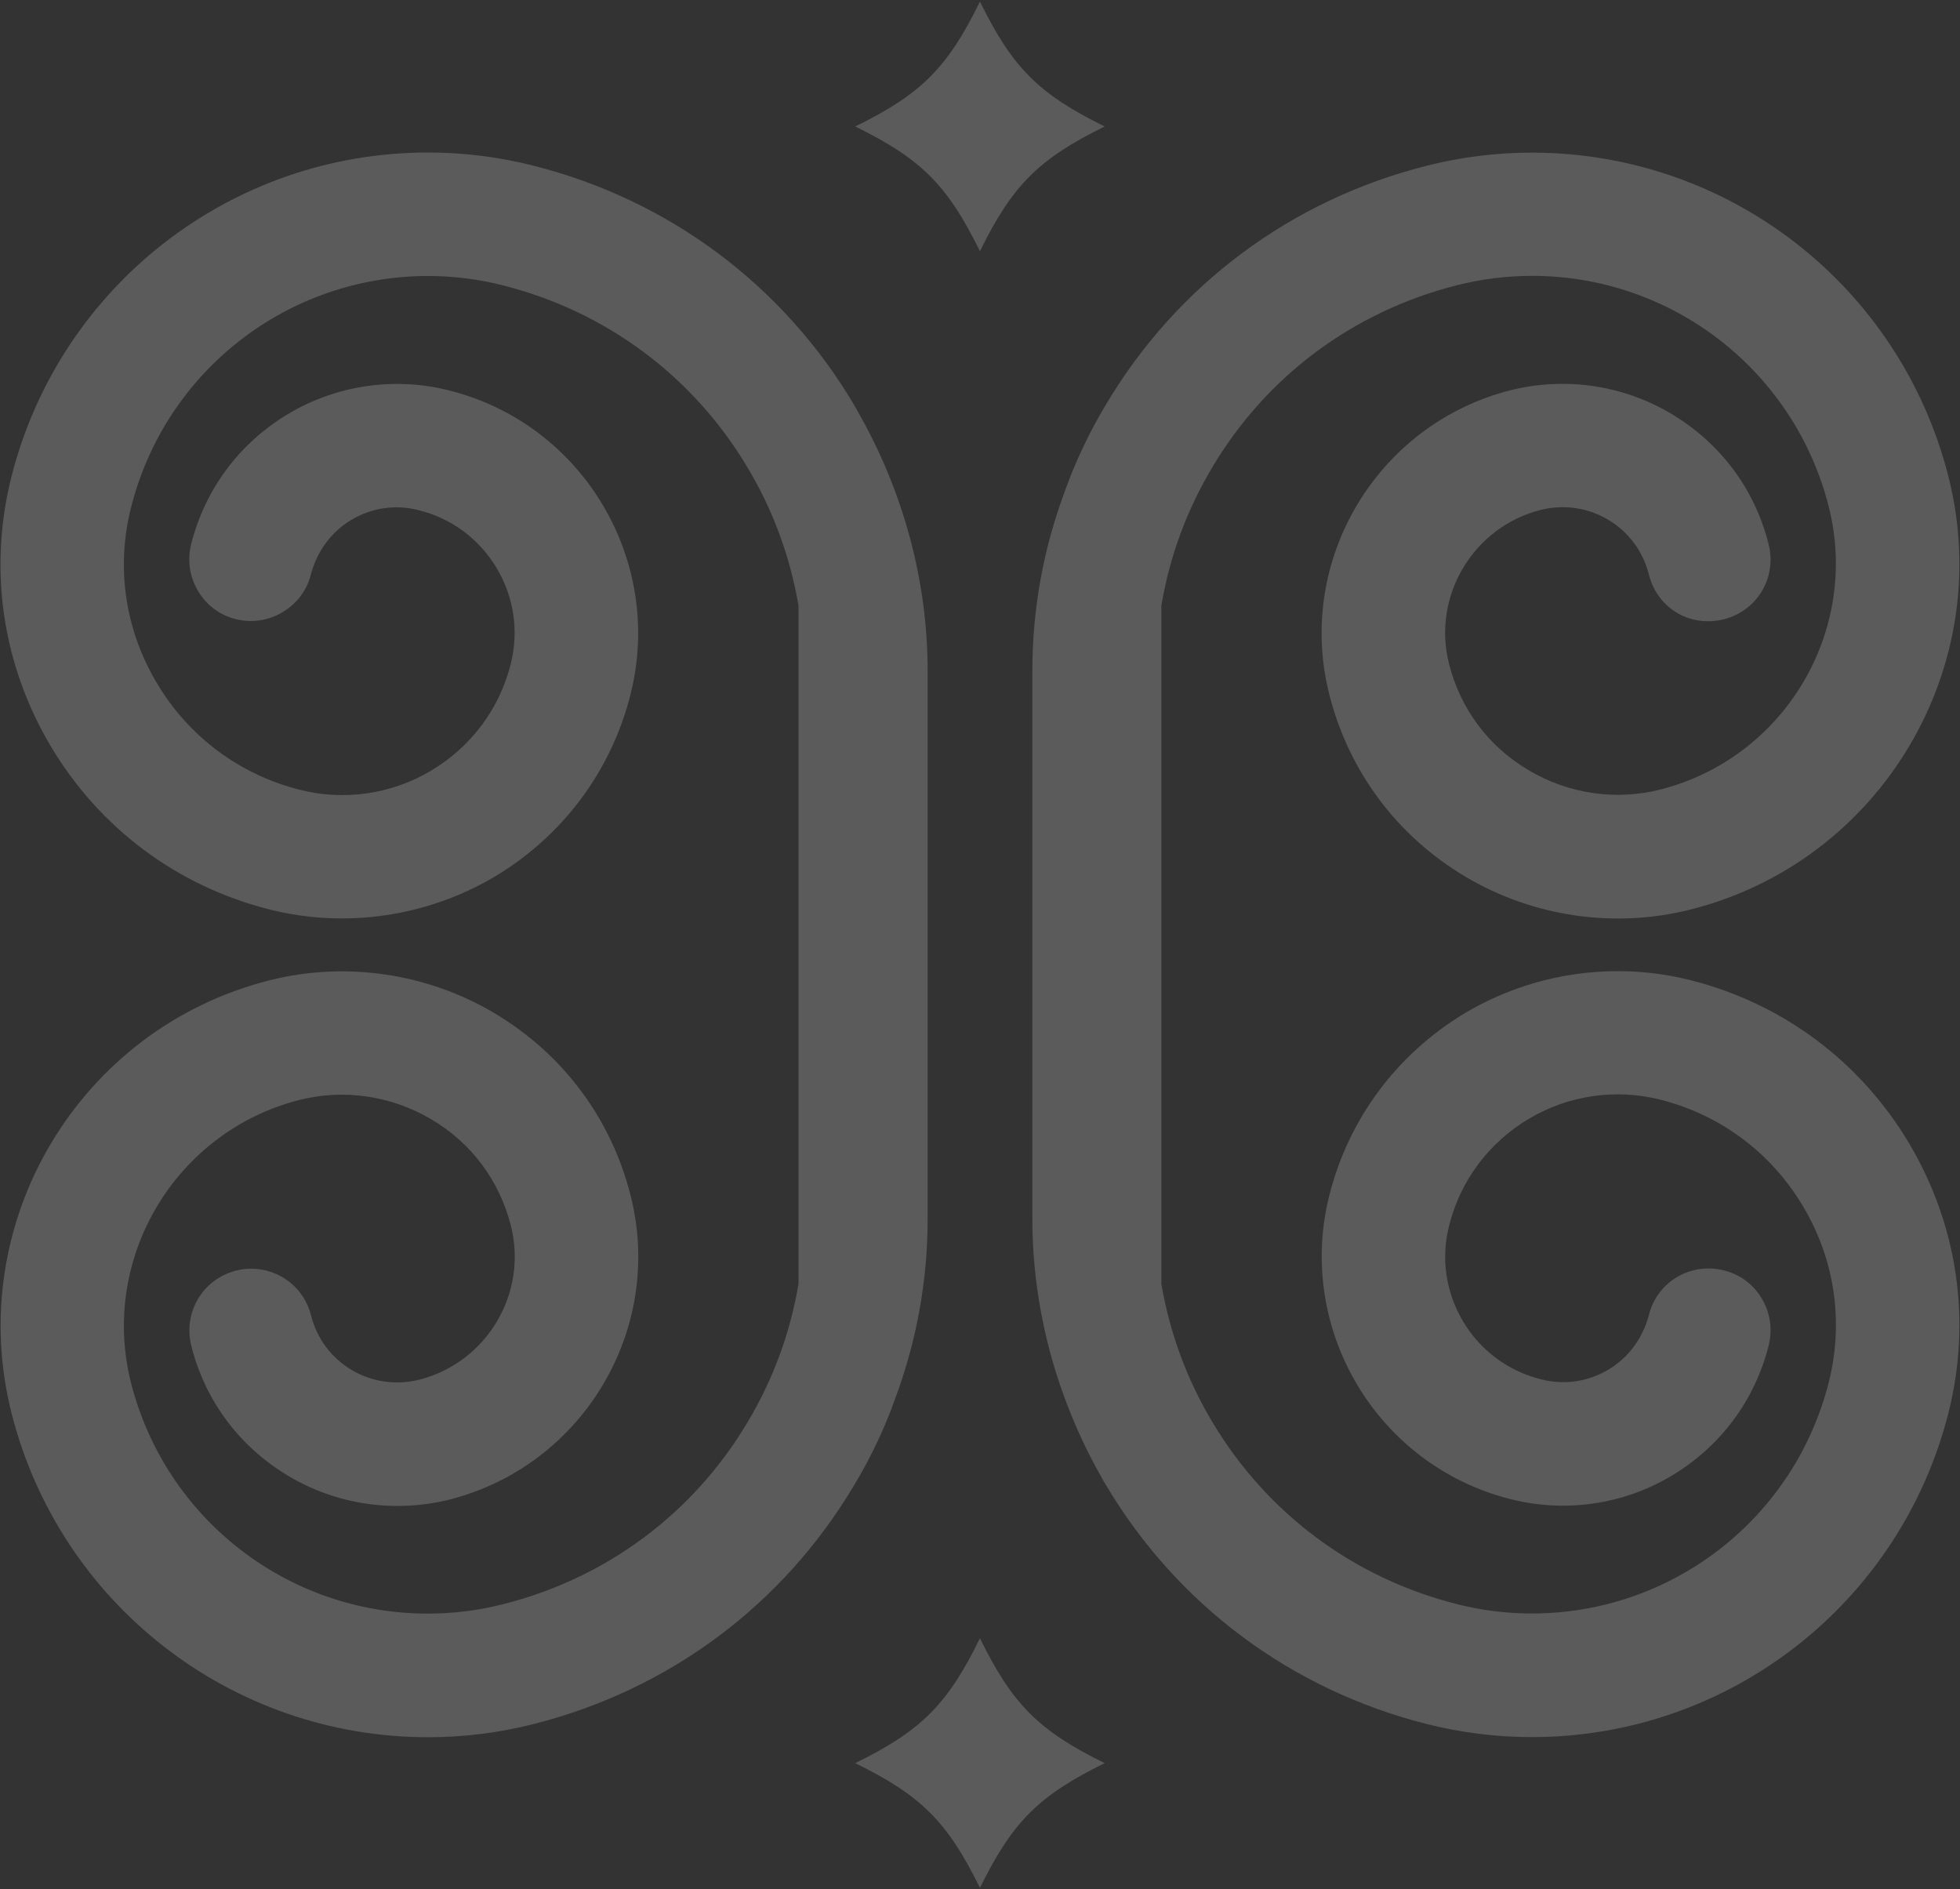
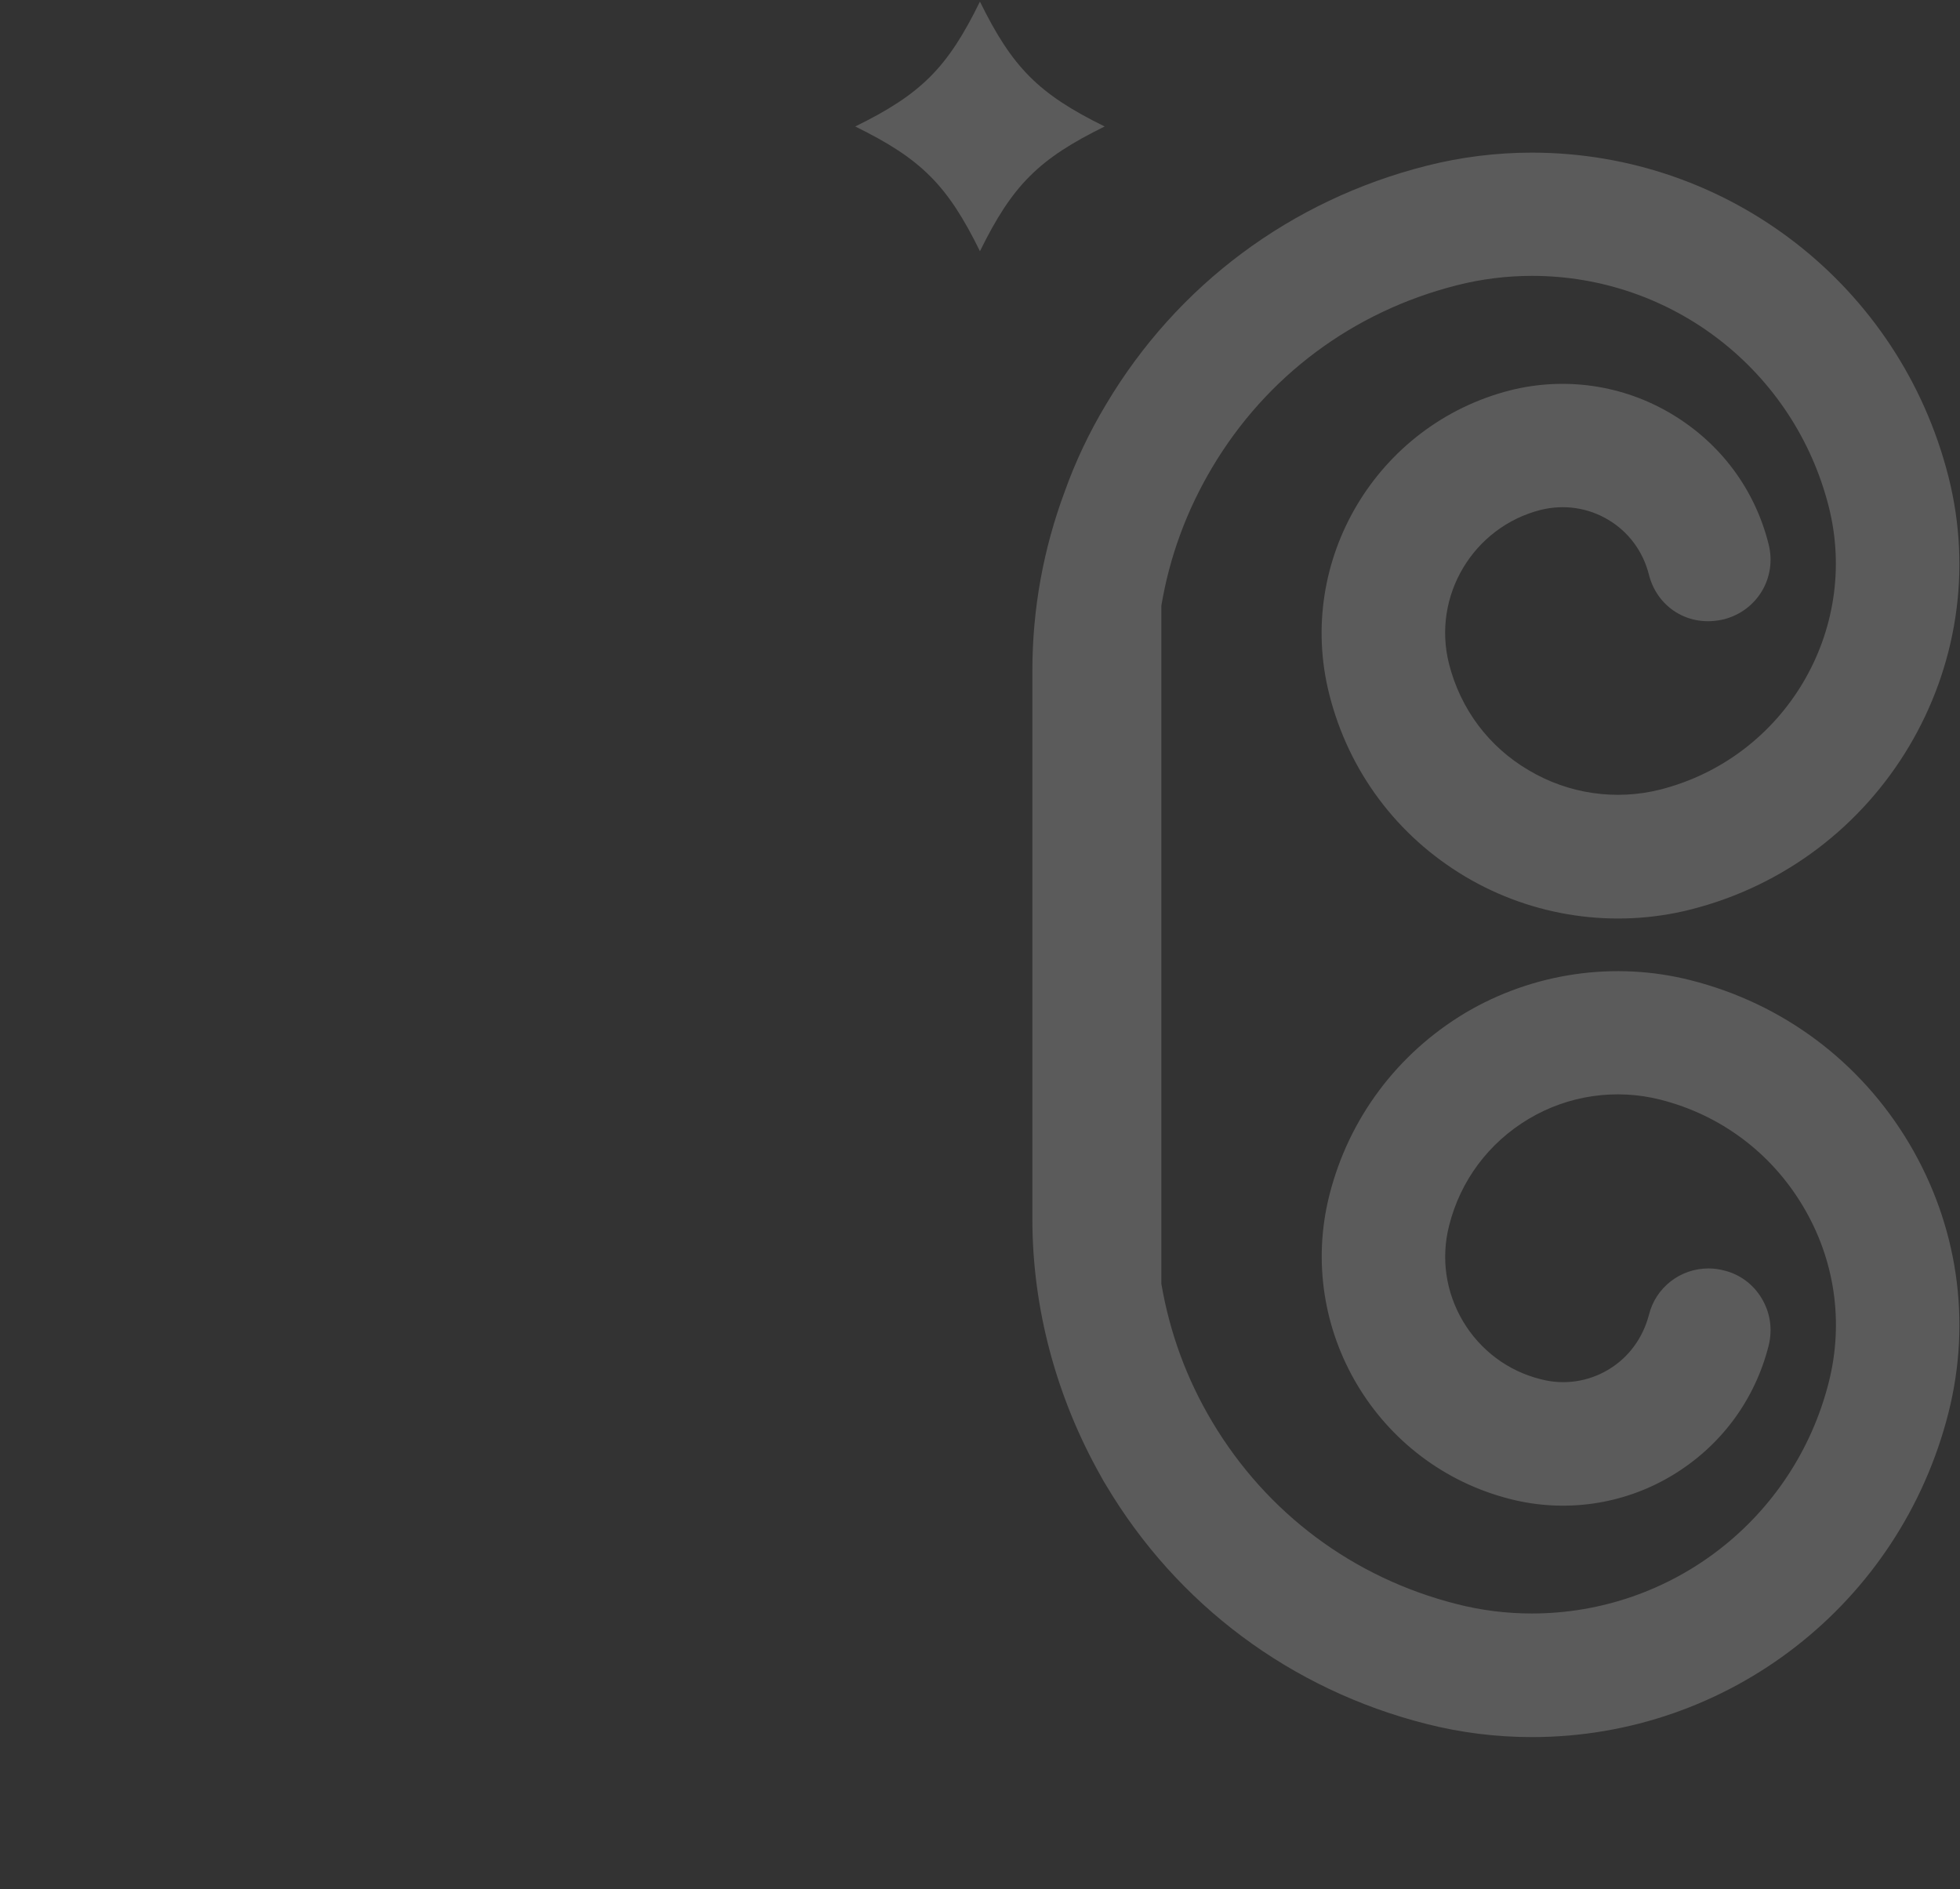
<svg xmlns="http://www.w3.org/2000/svg" width="688" height="663" viewBox="0 0 688 663" fill="none">
  <rect x="0" y="0" width="688" height="663" fill="#333333" stroke="none" />
  <g opacity="0.2">
    <path d="M300.201 44.389C323.415 33.003 332.595 23.779 343.981 0.565C355.368 23.735 364.592 33.003 387.762 44.389C364.592 55.775 355.368 64.999 343.981 88.169C332.595 64.999 323.415 55.775 300.201 44.389Z" fill="#FCFAF8" />
-     <path d="M300.201 618.784C323.415 607.398 332.595 598.174 343.981 574.96C355.368 598.13 364.592 607.398 387.762 618.784C364.592 630.171 355.368 639.395 343.981 662.565C332.595 639.395 323.415 630.171 300.201 618.784Z" fill="#FCFAF8" />
-     <path d="M299.756 142.012C274.777 99.997 234.836 70.207 187.304 58.158C175.168 55.069 162.678 53.524 150.232 53.524C81.164 53.524 21.01 100.306 4.019 167.3C-4.146 199.606 0.753 233.191 17.832 261.922C34.956 290.653 62.186 310.998 94.536 319.163C121.193 325.915 149.791 321.767 173.623 307.688C197.587 293.345 214.535 270.616 221.331 243.695C233.159 196.737 204.649 148.896 157.823 137.069C138.758 132.17 118.28 135.083 101.288 145.189C84.076 155.428 71.94 171.713 67.085 191.044C65.673 196.737 66.6 202.607 69.601 207.55C72.558 212.492 77.28 215.935 82.664 217.259C94.227 220.304 106.32 213.022 109.1 201.68C111.263 193.471 116.294 186.63 123.355 182.438C130.461 178.201 138.89 176.921 147.099 179.084C158.574 181.952 168.239 189.19 174.329 199.341C180.42 209.58 182.185 221.54 179.272 233.059C175.3 248.814 165.37 262.098 151.292 270.484C137.434 278.737 120.795 281.164 105.128 277.148C84.032 271.808 66.247 258.524 55.081 239.767C43.871 221.01 40.649 199.032 46.034 177.98C58.126 130.228 100.98 96.863 150.276 96.863C159.147 96.863 168.018 97.966 176.624 100.173C212.858 109.353 243.354 132.082 262.463 164.166C271.334 179.039 277.292 195.148 280.293 212.537V450.592C277.425 467.671 271.422 484.001 262.463 499.05C243.442 531.091 212.946 553.82 176.624 562.999C167.974 565.206 159.059 566.309 150.188 566.309C100.935 566.309 58.126 532.989 45.989 485.325C34.956 441.721 61.48 397.146 105.128 386.025C120.663 382.097 137.345 384.524 151.38 392.821C165.414 401.074 175.3 414.314 179.316 430.114C185.362 453.902 170.887 478.175 147.143 484.221C138.89 486.252 130.461 484.972 123.399 480.779C116.294 476.542 111.218 469.746 109.188 461.669C106.805 452.004 98.155 445.252 88.137 445.252C86.371 445.252 84.65 445.472 82.708 445.958C71.101 449.047 64.261 460.566 67.129 472.217C71.94 491.548 84.076 507.789 101.288 518.028C118.147 528.09 138.493 531.091 157.823 526.281C204.693 514.32 233.203 466.48 221.375 419.654C214.579 392.601 197.587 369.872 173.623 355.617C149.923 341.494 121.237 337.302 94.58 344.054C27.718 360.957 -12.884 429.143 4.063 496.005C21.054 562.955 81.208 609.693 150.276 609.693C162.722 609.693 175.212 608.148 187.348 605.059C234.88 593.01 274.821 563.264 299.756 521.338C305.626 511.628 310.525 501.301 314.276 490.709C321.779 470.54 325.618 449.4 325.618 427.863V235.398C325.618 204.151 317.233 172.817 301.389 144.924C300.904 143.998 300.33 142.982 299.756 142.1V142.012Z" fill="#FCFAF8" />
    <path d="M670.127 401.251C653.003 372.52 625.773 352.175 593.423 344.01C566.811 337.257 538.168 341.362 514.336 355.485C490.416 369.828 473.425 392.557 466.628 419.478C454.8 466.436 483.311 514.276 530.136 526.104C549.334 531.003 569.724 528.09 586.671 517.983C603.883 507.745 616.02 491.459 620.874 472.085C622.242 466.392 621.36 460.566 618.359 455.623C615.402 450.68 610.679 447.238 605.295 445.914C603.486 445.428 601.632 445.163 599.734 445.163C589.76 445.163 581.154 451.916 578.815 461.449C576.653 469.657 571.621 476.498 564.56 480.691C557.455 484.928 549.025 486.207 540.816 484.045C529.342 481.176 519.676 473.938 513.586 463.788C507.496 453.549 505.73 441.589 508.687 430.07C512.659 414.314 522.589 401.03 536.668 392.645C550.526 384.392 567.164 381.965 582.831 385.937C603.927 391.277 621.713 404.561 632.878 423.317C644.088 442.074 647.266 464.053 641.926 485.148C629.833 532.901 586.98 566.265 537.683 566.265C528.812 566.265 519.941 565.162 511.335 562.955C475.058 553.776 444.606 531.047 425.496 498.962C416.625 484.089 410.667 468.025 407.666 450.592V212.537C410.535 195.413 416.537 179.128 425.496 164.078C444.517 132.037 474.969 109.353 511.335 100.129C519.985 97.922 528.9 96.819 537.771 96.819C587.024 96.819 629.833 130.14 641.926 177.804C652.959 221.407 626.435 265.982 582.787 277.104C567.208 281.032 550.57 278.648 536.58 270.307C522.545 262.054 512.659 248.814 508.643 233.014C502.597 209.271 517.073 184.997 540.816 178.951C549.069 176.921 557.499 178.201 564.56 182.438C571.666 186.674 576.697 193.471 578.771 201.547C581.551 212.978 592.673 220.437 605.295 217.303C616.902 214.214 623.743 202.695 620.83 191.044C616.02 171.713 603.883 155.472 586.671 145.233C569.812 135.171 549.511 132.126 530.136 136.98C483.266 148.941 454.756 196.781 466.584 243.607C473.381 270.66 490.372 293.389 514.336 307.644C538.08 321.767 566.678 325.959 593.423 319.207C660.285 302.304 700.888 234.118 683.941 167.256C666.949 100.306 606.796 53.568 537.727 53.568C525.281 53.568 512.792 55.113 500.655 58.202C453.123 70.251 413.183 99.997 388.247 141.923C382.378 151.677 377.479 162.004 373.728 172.552C366.225 192.677 362.385 213.816 362.385 235.398V427.863C362.385 459.11 370.771 490.444 386.57 518.337C387.056 519.263 387.63 520.278 388.203 521.161C413.183 563.176 453.123 592.966 500.655 605.014C512.792 608.104 525.281 609.648 537.727 609.648C606.796 609.648 666.949 562.867 683.941 495.873C692.105 463.567 687.207 429.982 670.127 401.251Z" fill="#FCFAF8" />
  </g>
</svg>